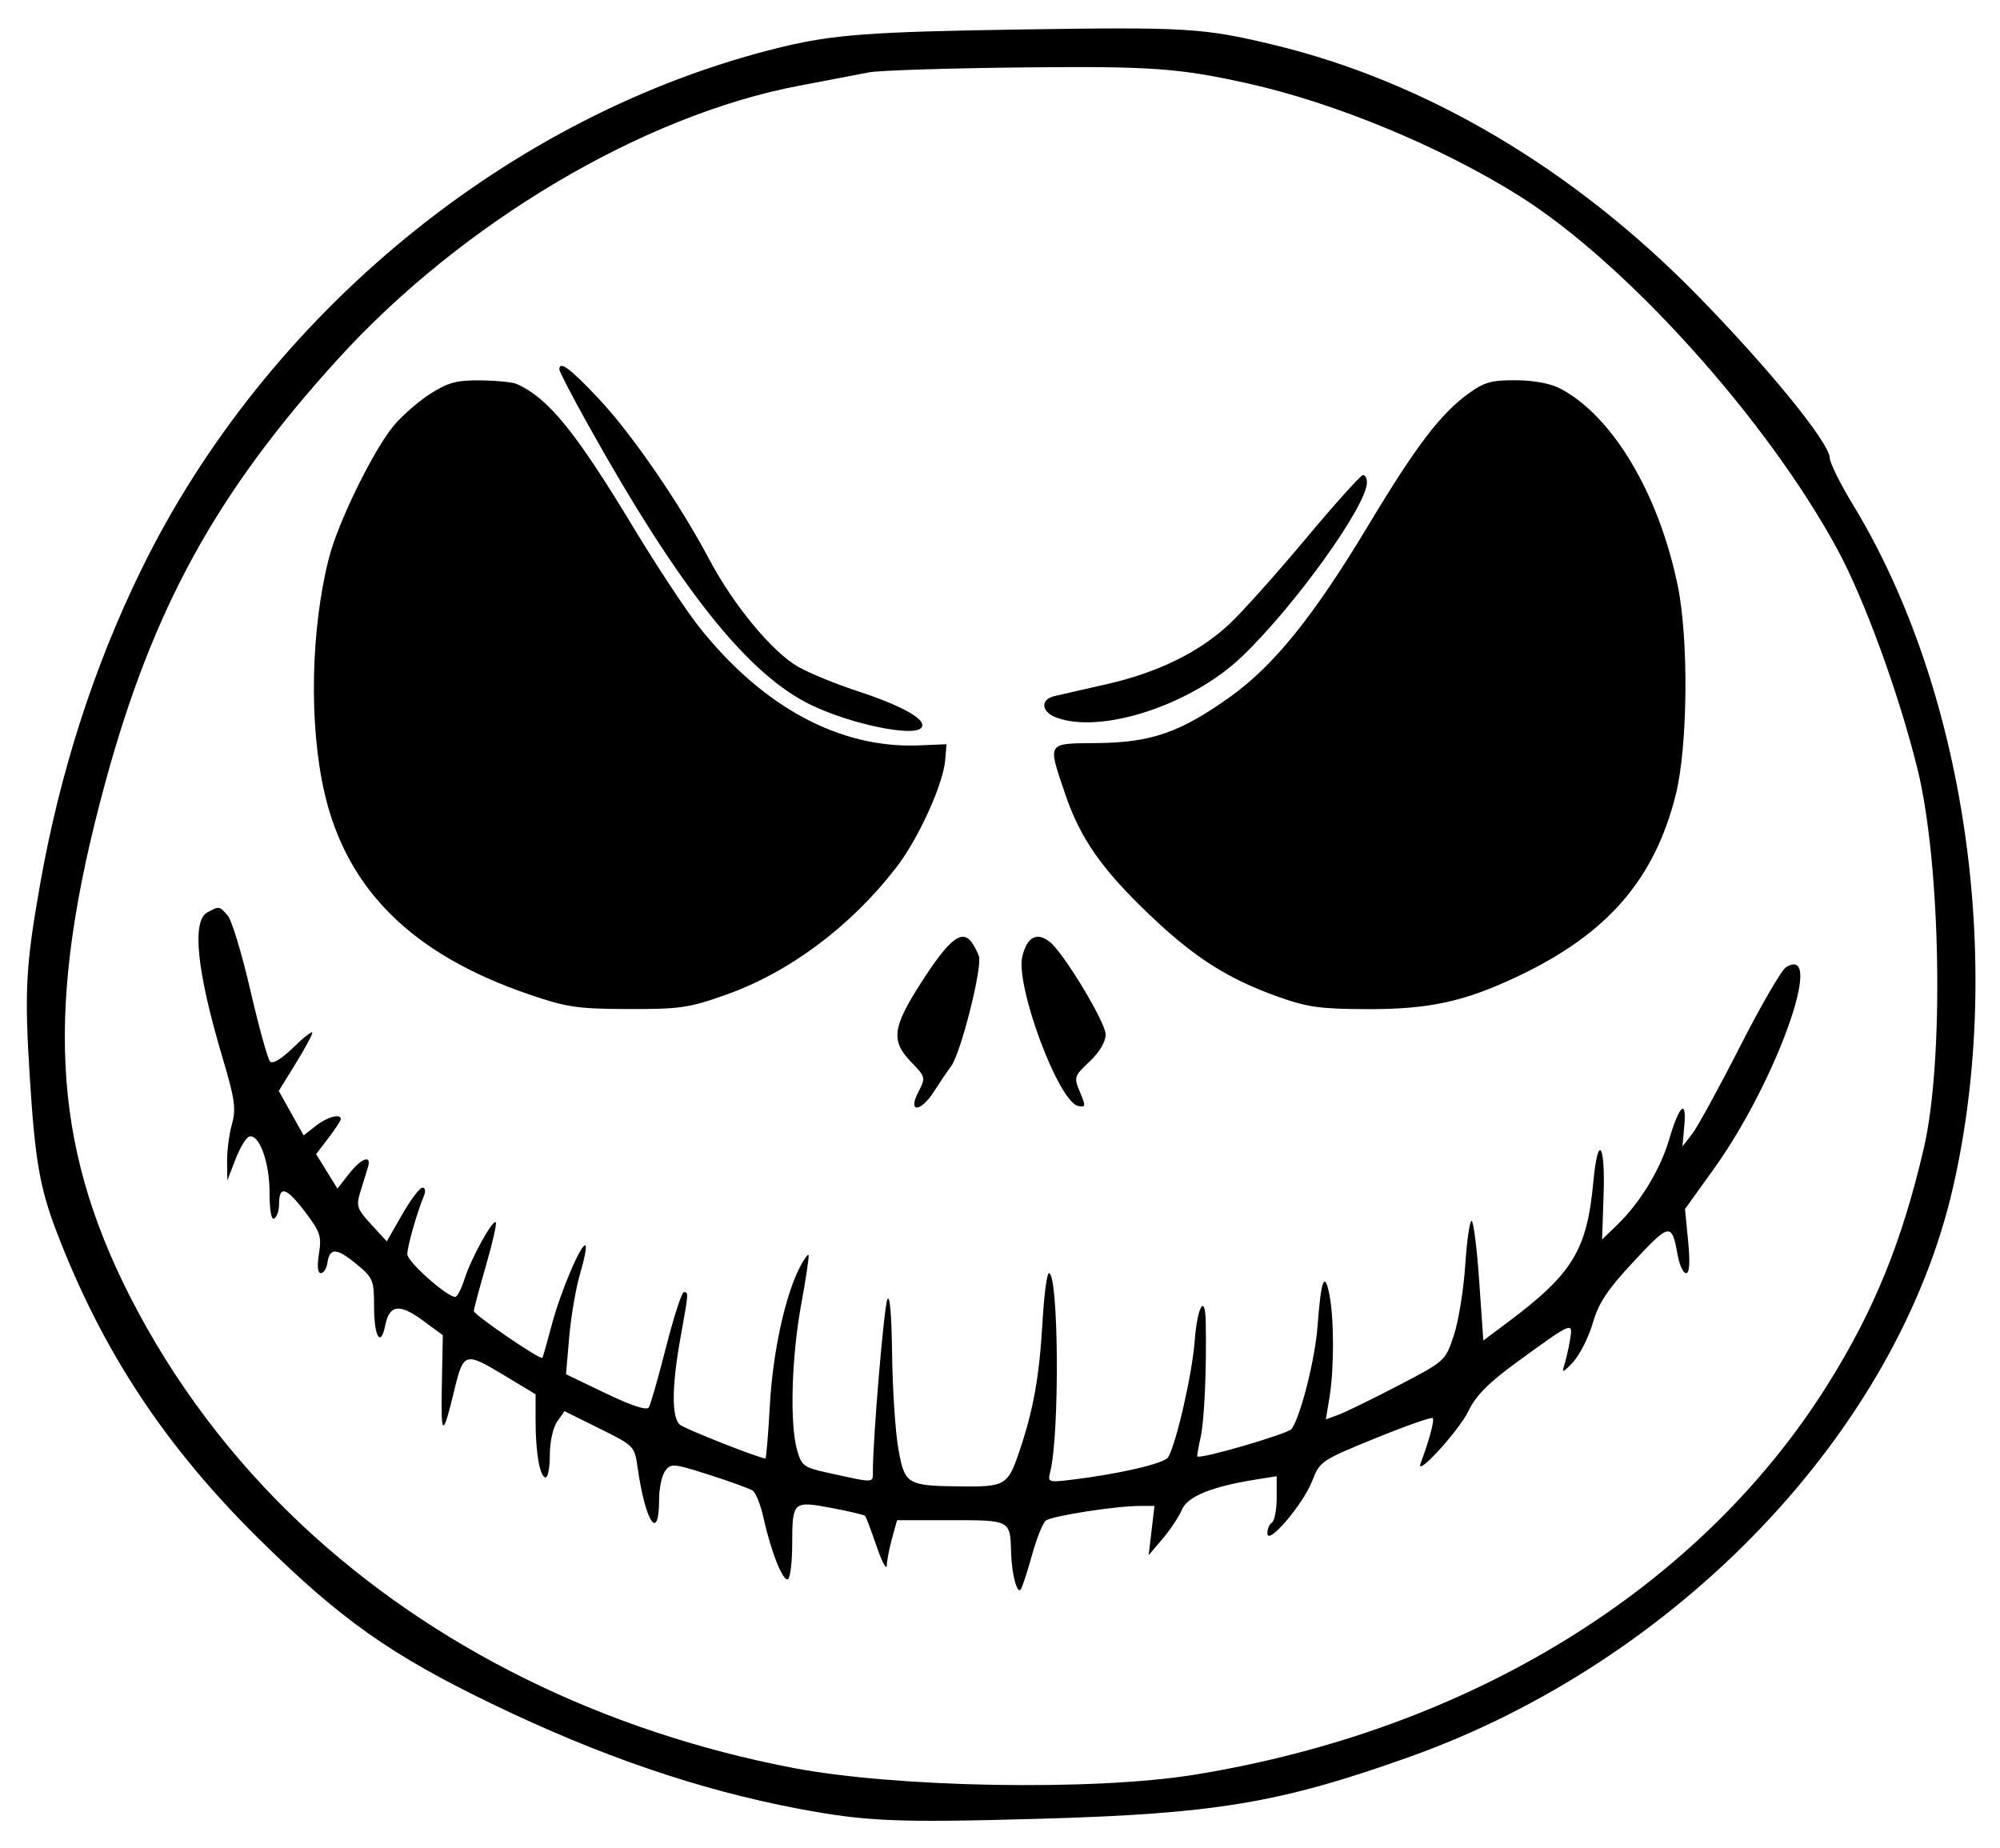
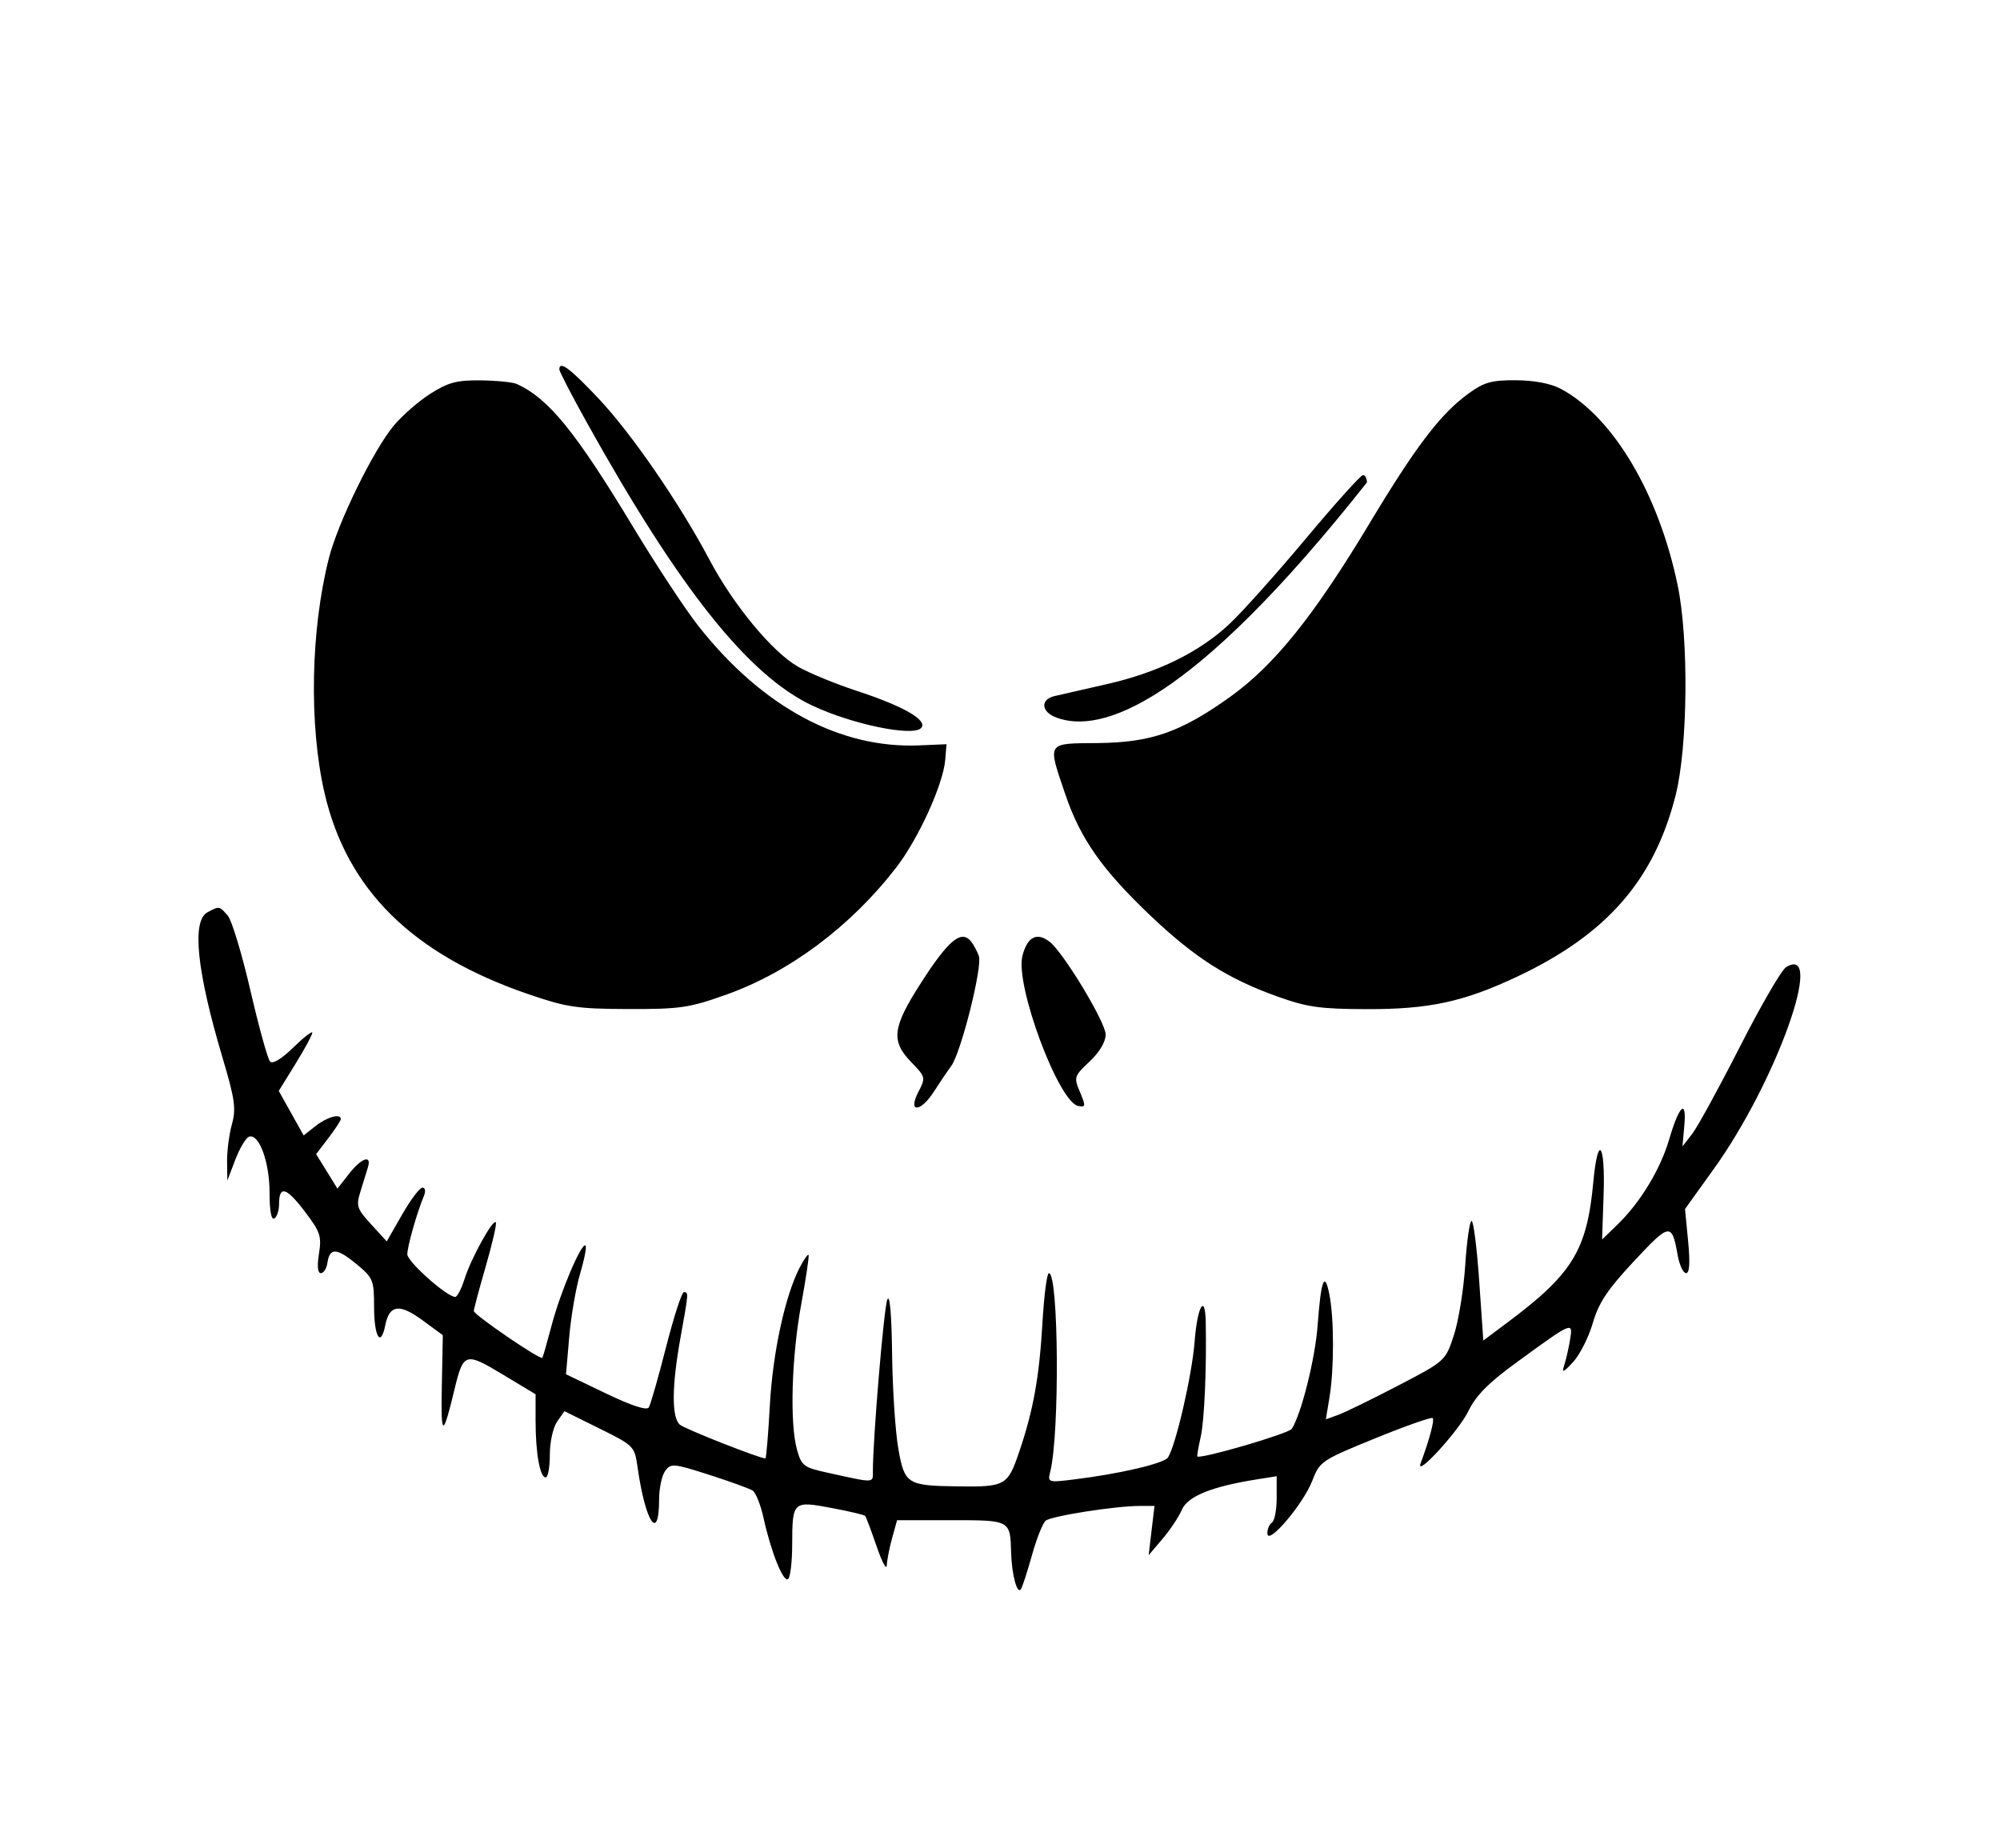
<svg xmlns="http://www.w3.org/2000/svg" width="421" height="389" viewBox="0 0 421 389" fill="none">
-   <path fill-rule="evenodd" clip-rule="evenodd" d="M164.03 10.027C107.466 23.92 56.074 66.004 29.684 120.039C19.705 140.473 12.572 162.694 8.416 186.291C5.397 203.435 5.124 208.637 6.288 227.008C7.385 244.332 8.388 250.075 11.943 259.361C21.512 284.355 34.72 304.401 54.468 323.904C71.641 340.864 82.183 348.328 103.581 358.67C126.184 369.596 147.058 376.744 167.93 380.705C182.288 383.431 188.683 383.701 218.713 382.856C255.851 381.811 269.451 379.539 296.664 369.838C353.283 349.653 399.436 301.254 411.151 249.778C422.01 202.059 413.604 144.934 390.022 106.198C387.387 101.867 385.206 97.477 385.178 96.442C385.09 93.217 372.584 77.821 357.519 62.393C331.313 35.554 300.133 17.108 267.941 9.398C253.26 5.881 249.709 5.668 214.718 6.207C182.971 6.697 175.203 7.282 164.03 10.027ZM262.627 17.552C281.021 21.651 303.163 30.811 319.687 41.16C342.221 55.272 371.942 88.27 386.775 115.646C392.464 126.14 399.716 146.029 403.63 161.862C408.557 181.796 409.257 223.194 404.978 241.634C400.408 261.327 394.506 275.842 384.73 291.439C357.781 334.432 309.366 364.241 251.281 373.601C230.087 377.017 188.525 376.293 166.848 372.128C126.922 364.461 91.108 346.772 63.787 321.225C48.892 307.298 36.567 290.962 27.421 273.029C10.816 240.467 9.413 211.481 22.18 164.664C32.169 128.034 45.531 103.725 71.156 75.558C97.269 46.856 135.37 24.269 168.155 18.057C174.141 16.924 180.788 15.652 182.925 15.233C185.063 14.814 200.17 14.34 216.498 14.179C242.287 13.928 248.343 14.369 262.627 17.552Z" fill="black" />
-   <path fill-rule="evenodd" clip-rule="evenodd" d="M125.978 83.869C132.938 91.246 143.065 105.967 149.353 117.846C154.393 127.369 162.57 137.246 167.966 140.33C170.317 141.673 175.841 143.95 180.241 145.39C190.26 148.667 195.465 151.676 193.871 153.27C192.045 155.096 179.292 152.447 170.958 148.509C157.517 142.158 143.024 123.963 123.573 89.023C120.366 83.261 117.741 78.198 117.741 77.773C117.741 75.849 119.967 77.496 125.978 83.869ZM328.553 81.85C339.53 87.702 349.165 103.919 353.162 123.27C355.502 134.599 355.282 157.232 352.733 167.345C348.226 185.233 338.269 196.655 319.426 205.553C308.16 210.873 300.85 212.459 287.741 212.425C277.901 212.4 275.182 212.016 268.906 209.769C258.403 206.006 251.482 201.595 242.115 192.688C231.954 183.027 227.389 176.504 224.206 167.095C220.483 156.09 220.213 156.514 230.994 156.415C242.318 156.312 248.513 154.153 258.971 146.668C268.214 140.052 276.593 129.633 288.168 110.362C298.048 93.915 303.229 87.108 309.114 82.845C312.433 80.441 313.986 80.006 319.141 80.042C322.983 80.068 326.467 80.737 328.553 81.85ZM108.755 80.82C115.433 83.819 121.15 90.843 133.317 111C138.131 118.975 144.28 128.307 146.983 131.739C160.393 148.769 176.736 157.61 193.497 156.902L199.241 156.659L198.967 159.977C198.544 165.1 193.332 176.549 188.674 182.587C179.093 195.005 166.17 204.664 152.785 209.409C145.05 212.152 143.105 212.435 132.241 212.402C121.502 212.369 119.295 212.041 111.241 209.281C86.808 200.908 73.004 187.282 68.307 166.9C65.018 152.625 65.391 132.622 69.23 117.5C71.138 109.981 78.59 94.751 82.878 89.607C84.662 87.466 88.15 84.429 90.627 82.857C94.359 80.491 96.173 80.012 101.187 80.07C104.517 80.109 107.922 80.446 108.755 80.82ZM287.741 101.55C287.741 106.432 272.405 127.77 261.311 138.322C250.68 148.435 231.728 154.607 222.306 151.025C219.14 149.821 218.958 147.218 221.991 146.521C223.229 146.237 228.187 145.105 233.011 144.006C243.752 141.56 252.446 137.292 258.805 131.343C261.451 128.868 268.668 120.804 274.843 113.422C281.018 106.04 286.446 100 286.906 100C287.365 100 287.741 100.697 287.741 101.55ZM47.952 192.75C48.788 193.713 50.93 200.8 52.712 208.5C54.494 216.2 56.355 222.928 56.848 223.451C57.401 224.039 59.276 222.907 61.742 220.499C63.942 218.351 65.741 216.955 65.741 217.396C65.741 217.838 64.152 220.773 62.21 223.919L58.68 229.639L61.298 234.323L63.916 239.007L66.463 237.004C68.872 235.109 71.741 234.328 71.741 235.567C71.741 235.878 70.572 237.666 69.143 239.54L66.545 242.946L68.788 246.575L71.03 250.204L73.458 247.102C76.11 243.714 78.288 242.974 77.439 245.75C77.144 246.712 76.439 248.994 75.872 250.819C74.928 253.857 75.12 254.443 78.128 257.725L81.415 261.312L84.652 255.656C86.432 252.545 88.353 250 88.921 250C89.516 250 89.646 250.743 89.228 251.75C87.744 255.321 85.741 262.372 85.741 264.025C85.741 265.59 94.069 273 95.828 273C96.245 273 97.121 271.313 97.774 269.25C99.152 264.903 103.708 256.633 104.363 257.289C104.608 257.534 103.669 261.67 102.275 266.479C100.881 271.289 99.741 275.557 99.741 275.965C99.741 276.765 113.777 286.355 114.167 285.821C114.296 285.645 115.186 282.524 116.145 278.887C117.994 271.875 122.461 261.387 123.259 262.185C123.52 262.446 123.008 265.099 122.121 268.08C121.233 271.061 120.2 277.052 119.825 281.393L119.143 289.285L127.53 293.309C132.963 295.916 136.15 296.956 136.579 296.26C136.943 295.669 138.572 289.969 140.198 283.593C141.825 277.217 143.512 272 143.948 272C144.967 272 144.964 272.048 143.256 281.5C141.394 291.806 141.348 298.429 143.128 299.906C144.237 300.827 159.892 307 161.117 307C161.292 307 161.716 301.938 162.059 295.75C162.675 284.661 165.259 272.767 168.352 266.785C169.197 265.151 170.027 263.968 170.196 264.157C170.366 264.346 169.677 269 168.666 274.5C166.623 285.611 166.214 299.562 167.767 305.155C168.704 308.528 169.187 308.9 174.012 309.963C184.305 312.23 183.741 312.247 183.741 309.674C183.741 302.844 186.049 275.369 186.773 273.579C187.299 272.278 187.678 276.554 187.786 285C187.88 292.425 188.471 301.408 189.099 304.962C190.417 312.417 190.937 312.744 201.741 312.887C211.582 313.017 212.133 312.706 214.522 305.675C217.533 296.813 218.773 289.911 219.449 278.25C219.775 272.613 220.38 268 220.793 268C222.853 268 223.082 301.803 221.076 309.801C220.513 312.043 220.634 312.085 225.87 311.449C235.59 310.27 245.09 308.054 245.876 306.782C247.568 304.044 250.949 289.291 251.473 282.356C252.029 275.01 253.682 272.101 253.807 278.25C254.006 288.036 253.522 299.036 252.741 302.5C252.252 304.669 251.939 306.508 252.046 306.587C252.838 307.167 271.269 301.778 271.921 300.775C273.912 297.713 276.846 285.984 277.355 279.048C278.064 269.399 278.828 267.383 279.837 272.5C280.838 277.577 280.848 288.128 279.857 294.137L279.092 298.773L281.667 297.84C283.083 297.327 288.741 294.566 294.241 291.704C304.226 286.508 304.244 286.492 306.027 281.116C307.009 278.154 308.089 271.517 308.427 266.366C308.766 261.214 309.369 257 309.768 257C310.167 257 310.886 262.665 311.367 269.589L312.241 282.177L317.241 278.442C331.047 268.129 334.057 263.211 335.399 248.77C336.345 238.589 337.927 240.557 337.56 251.458L337.241 260.917L340.547 257.708C345.287 253.109 349.517 246.128 351.342 239.896C353.46 232.664 355.065 231.172 354.552 236.911L354.157 241.323L356.199 238.695C357.322 237.249 361.841 228.996 366.241 220.354C370.641 211.712 375.016 204.17 375.963 203.593C384.347 198.492 373.87 227.786 360.797 246L354.696 254.5L355.348 261.25C355.79 265.832 355.651 268 354.916 268C354.319 268 353.529 266.313 353.158 264.25C351.913 257.32 351.526 257.371 343.97 265.462C338.366 271.462 336.527 274.223 335.284 278.502C334.416 281.487 332.549 285.183 331.135 286.715C329.116 288.903 328.709 289.072 329.238 287.5C329.608 286.4 330.165 283.986 330.476 282.135C331.153 278.099 331.183 278.086 319.241 286.781C313.301 291.106 310.687 293.75 309.089 297.053C307.084 301.197 297.818 311.303 299.051 308C300.89 303.074 301.998 298.924 301.584 298.51C301.322 298.248 295.876 300.163 289.481 302.767C278.165 307.374 277.812 307.612 276.239 311.688C274.335 316.622 266.846 325.43 266.782 322.809C266.759 321.879 267.191 320.84 267.741 320.5C268.291 320.16 268.741 317.826 268.741 315.313V310.744L264.491 311.421C255.043 312.924 249.997 314.971 248.79 317.791C248.152 319.281 246.317 322.044 244.711 323.932L241.792 327.363L242.406 322.182L243.02 317H239.953C234.822 317 221.313 319.114 220.118 320.104C219.5 320.616 218.213 323.839 217.258 327.267C216.302 330.695 215.252 333.945 214.923 334.49C214.141 335.788 212.967 331.471 212.841 326.832C212.654 319.961 212.726 320 200.181 320H188.835L187.794 323.75C187.221 325.813 186.714 328.4 186.668 329.5C186.621 330.6 185.657 328.8 184.525 325.5C183.393 322.2 182.309 319.318 182.116 319.096C181.923 318.873 178.728 318.12 175.015 317.423C166.897 315.897 166.777 316.009 166.756 325.191C166.748 328.871 166.349 332.124 165.869 332.421C164.848 333.052 162.281 326.616 160.724 319.525C160.123 316.789 159.094 314.2 158.436 313.772C157.779 313.343 153.653 311.845 149.267 310.442C141.748 308.037 141.221 307.991 140.017 309.637C139.315 310.597 138.741 313.295 138.741 315.632C138.741 324.772 135.87 320.514 134.218 308.926C133.575 304.408 133.477 304.308 126.192 300.703L118.817 297.054L117.279 299.249C116.416 300.481 115.741 303.542 115.741 306.223C115.741 308.85 115.347 311 114.866 311C113.661 311 112.741 305.854 112.741 299.12V293.49L105.804 289.316C97.926 284.577 97.538 284.7 95.654 292.539C93.202 302.744 92.787 302.625 93.003 291.78L93.216 281.06L88.96 277.93C84.098 274.354 81.964 274.633 81.099 278.96C80.14 283.757 78.741 281.417 78.741 275.014C78.741 269.453 78.545 268.984 75.007 266.068C70.862 262.651 69.397 262.593 68.921 265.828C68.746 267.023 68.126 268 67.544 268C66.865 268 66.721 266.529 67.142 263.896C67.731 260.212 67.42 259.297 64.099 254.942C60.24 249.882 58.741 249.478 58.741 253.5C58.741 254.81 58.291 256.16 57.741 256.5C57.116 256.886 56.741 254.827 56.741 251.009C56.741 244.599 54.529 238.571 52.432 239.269C51.777 239.487 50.478 241.653 49.545 244.083L47.85 248.5L47.801 244.5C47.774 242.3 48.231 238.777 48.815 236.672C49.727 233.386 49.449 231.401 46.851 222.672C41.415 204.403 40.319 193.831 43.675 192.035C46.176 190.697 46.166 190.695 47.952 192.75ZM220.96 198.25C223.873 200.523 232.741 215.21 232.741 217.76C232.741 219.31 231.451 221.48 229.357 223.455C226.089 226.538 226.02 226.758 227.338 229.893C228.58 232.847 228.547 233.11 226.972 232.812C222.842 232.032 213.667 207.414 215.212 201.259C216.231 197.2 218.256 196.14 220.96 198.25ZM204.463 198.25C204.995 198.938 205.711 200.287 206.054 201.248C206.848 203.476 202.279 221.635 200.227 224.407C199.375 225.558 197.747 227.963 196.61 229.75C193.79 234.185 191.018 234.298 193.3 229.885C194.882 226.828 194.855 226.712 191.826 223.588C187.492 219.116 187.833 216.304 193.853 206.92C199.708 197.793 202.405 195.59 204.463 198.25Z" fill="black" />
+   <path fill-rule="evenodd" clip-rule="evenodd" d="M125.978 83.869C132.938 91.246 143.065 105.967 149.353 117.846C154.393 127.369 162.57 137.246 167.966 140.33C170.317 141.673 175.841 143.95 180.241 145.39C190.26 148.667 195.465 151.676 193.871 153.27C192.045 155.096 179.292 152.447 170.958 148.509C157.517 142.158 143.024 123.963 123.573 89.023C120.366 83.261 117.741 78.198 117.741 77.773C117.741 75.849 119.967 77.496 125.978 83.869ZM328.553 81.85C339.53 87.702 349.165 103.919 353.162 123.27C355.502 134.599 355.282 157.232 352.733 167.345C348.226 185.233 338.269 196.655 319.426 205.553C308.16 210.873 300.85 212.459 287.741 212.425C277.901 212.4 275.182 212.016 268.906 209.769C258.403 206.006 251.482 201.595 242.115 192.688C231.954 183.027 227.389 176.504 224.206 167.095C220.483 156.09 220.213 156.514 230.994 156.415C242.318 156.312 248.513 154.153 258.971 146.668C268.214 140.052 276.593 129.633 288.168 110.362C298.048 93.915 303.229 87.108 309.114 82.845C312.433 80.441 313.986 80.006 319.141 80.042C322.983 80.068 326.467 80.737 328.553 81.85ZM108.755 80.82C115.433 83.819 121.15 90.843 133.317 111C138.131 118.975 144.28 128.307 146.983 131.739C160.393 148.769 176.736 157.61 193.497 156.902L199.241 156.659L198.967 159.977C198.544 165.1 193.332 176.549 188.674 182.587C179.093 195.005 166.17 204.664 152.785 209.409C145.05 212.152 143.105 212.435 132.241 212.402C121.502 212.369 119.295 212.041 111.241 209.281C86.808 200.908 73.004 187.282 68.307 166.9C65.018 152.625 65.391 132.622 69.23 117.5C71.138 109.981 78.59 94.751 82.878 89.607C84.662 87.466 88.15 84.429 90.627 82.857C94.359 80.491 96.173 80.012 101.187 80.07C104.517 80.109 107.922 80.446 108.755 80.82ZM287.741 101.55C250.68 148.435 231.728 154.607 222.306 151.025C219.14 149.821 218.958 147.218 221.991 146.521C223.229 146.237 228.187 145.105 233.011 144.006C243.752 141.56 252.446 137.292 258.805 131.343C261.451 128.868 268.668 120.804 274.843 113.422C281.018 106.04 286.446 100 286.906 100C287.365 100 287.741 100.697 287.741 101.55ZM47.952 192.75C48.788 193.713 50.93 200.8 52.712 208.5C54.494 216.2 56.355 222.928 56.848 223.451C57.401 224.039 59.276 222.907 61.742 220.499C63.942 218.351 65.741 216.955 65.741 217.396C65.741 217.838 64.152 220.773 62.21 223.919L58.68 229.639L61.298 234.323L63.916 239.007L66.463 237.004C68.872 235.109 71.741 234.328 71.741 235.567C71.741 235.878 70.572 237.666 69.143 239.54L66.545 242.946L68.788 246.575L71.03 250.204L73.458 247.102C76.11 243.714 78.288 242.974 77.439 245.75C77.144 246.712 76.439 248.994 75.872 250.819C74.928 253.857 75.12 254.443 78.128 257.725L81.415 261.312L84.652 255.656C86.432 252.545 88.353 250 88.921 250C89.516 250 89.646 250.743 89.228 251.75C87.744 255.321 85.741 262.372 85.741 264.025C85.741 265.59 94.069 273 95.828 273C96.245 273 97.121 271.313 97.774 269.25C99.152 264.903 103.708 256.633 104.363 257.289C104.608 257.534 103.669 261.67 102.275 266.479C100.881 271.289 99.741 275.557 99.741 275.965C99.741 276.765 113.777 286.355 114.167 285.821C114.296 285.645 115.186 282.524 116.145 278.887C117.994 271.875 122.461 261.387 123.259 262.185C123.52 262.446 123.008 265.099 122.121 268.08C121.233 271.061 120.2 277.052 119.825 281.393L119.143 289.285L127.53 293.309C132.963 295.916 136.15 296.956 136.579 296.26C136.943 295.669 138.572 289.969 140.198 283.593C141.825 277.217 143.512 272 143.948 272C144.967 272 144.964 272.048 143.256 281.5C141.394 291.806 141.348 298.429 143.128 299.906C144.237 300.827 159.892 307 161.117 307C161.292 307 161.716 301.938 162.059 295.75C162.675 284.661 165.259 272.767 168.352 266.785C169.197 265.151 170.027 263.968 170.196 264.157C170.366 264.346 169.677 269 168.666 274.5C166.623 285.611 166.214 299.562 167.767 305.155C168.704 308.528 169.187 308.9 174.012 309.963C184.305 312.23 183.741 312.247 183.741 309.674C183.741 302.844 186.049 275.369 186.773 273.579C187.299 272.278 187.678 276.554 187.786 285C187.88 292.425 188.471 301.408 189.099 304.962C190.417 312.417 190.937 312.744 201.741 312.887C211.582 313.017 212.133 312.706 214.522 305.675C217.533 296.813 218.773 289.911 219.449 278.25C219.775 272.613 220.38 268 220.793 268C222.853 268 223.082 301.803 221.076 309.801C220.513 312.043 220.634 312.085 225.87 311.449C235.59 310.27 245.09 308.054 245.876 306.782C247.568 304.044 250.949 289.291 251.473 282.356C252.029 275.01 253.682 272.101 253.807 278.25C254.006 288.036 253.522 299.036 252.741 302.5C252.252 304.669 251.939 306.508 252.046 306.587C252.838 307.167 271.269 301.778 271.921 300.775C273.912 297.713 276.846 285.984 277.355 279.048C278.064 269.399 278.828 267.383 279.837 272.5C280.838 277.577 280.848 288.128 279.857 294.137L279.092 298.773L281.667 297.84C283.083 297.327 288.741 294.566 294.241 291.704C304.226 286.508 304.244 286.492 306.027 281.116C307.009 278.154 308.089 271.517 308.427 266.366C308.766 261.214 309.369 257 309.768 257C310.167 257 310.886 262.665 311.367 269.589L312.241 282.177L317.241 278.442C331.047 268.129 334.057 263.211 335.399 248.77C336.345 238.589 337.927 240.557 337.56 251.458L337.241 260.917L340.547 257.708C345.287 253.109 349.517 246.128 351.342 239.896C353.46 232.664 355.065 231.172 354.552 236.911L354.157 241.323L356.199 238.695C357.322 237.249 361.841 228.996 366.241 220.354C370.641 211.712 375.016 204.17 375.963 203.593C384.347 198.492 373.87 227.786 360.797 246L354.696 254.5L355.348 261.25C355.79 265.832 355.651 268 354.916 268C354.319 268 353.529 266.313 353.158 264.25C351.913 257.32 351.526 257.371 343.97 265.462C338.366 271.462 336.527 274.223 335.284 278.502C334.416 281.487 332.549 285.183 331.135 286.715C329.116 288.903 328.709 289.072 329.238 287.5C329.608 286.4 330.165 283.986 330.476 282.135C331.153 278.099 331.183 278.086 319.241 286.781C313.301 291.106 310.687 293.75 309.089 297.053C307.084 301.197 297.818 311.303 299.051 308C300.89 303.074 301.998 298.924 301.584 298.51C301.322 298.248 295.876 300.163 289.481 302.767C278.165 307.374 277.812 307.612 276.239 311.688C274.335 316.622 266.846 325.43 266.782 322.809C266.759 321.879 267.191 320.84 267.741 320.5C268.291 320.16 268.741 317.826 268.741 315.313V310.744L264.491 311.421C255.043 312.924 249.997 314.971 248.79 317.791C248.152 319.281 246.317 322.044 244.711 323.932L241.792 327.363L242.406 322.182L243.02 317H239.953C234.822 317 221.313 319.114 220.118 320.104C219.5 320.616 218.213 323.839 217.258 327.267C216.302 330.695 215.252 333.945 214.923 334.49C214.141 335.788 212.967 331.471 212.841 326.832C212.654 319.961 212.726 320 200.181 320H188.835L187.794 323.75C187.221 325.813 186.714 328.4 186.668 329.5C186.621 330.6 185.657 328.8 184.525 325.5C183.393 322.2 182.309 319.318 182.116 319.096C181.923 318.873 178.728 318.12 175.015 317.423C166.897 315.897 166.777 316.009 166.756 325.191C166.748 328.871 166.349 332.124 165.869 332.421C164.848 333.052 162.281 326.616 160.724 319.525C160.123 316.789 159.094 314.2 158.436 313.772C157.779 313.343 153.653 311.845 149.267 310.442C141.748 308.037 141.221 307.991 140.017 309.637C139.315 310.597 138.741 313.295 138.741 315.632C138.741 324.772 135.87 320.514 134.218 308.926C133.575 304.408 133.477 304.308 126.192 300.703L118.817 297.054L117.279 299.249C116.416 300.481 115.741 303.542 115.741 306.223C115.741 308.85 115.347 311 114.866 311C113.661 311 112.741 305.854 112.741 299.12V293.49L105.804 289.316C97.926 284.577 97.538 284.7 95.654 292.539C93.202 302.744 92.787 302.625 93.003 291.78L93.216 281.06L88.96 277.93C84.098 274.354 81.964 274.633 81.099 278.96C80.14 283.757 78.741 281.417 78.741 275.014C78.741 269.453 78.545 268.984 75.007 266.068C70.862 262.651 69.397 262.593 68.921 265.828C68.746 267.023 68.126 268 67.544 268C66.865 268 66.721 266.529 67.142 263.896C67.731 260.212 67.42 259.297 64.099 254.942C60.24 249.882 58.741 249.478 58.741 253.5C58.741 254.81 58.291 256.16 57.741 256.5C57.116 256.886 56.741 254.827 56.741 251.009C56.741 244.599 54.529 238.571 52.432 239.269C51.777 239.487 50.478 241.653 49.545 244.083L47.85 248.5L47.801 244.5C47.774 242.3 48.231 238.777 48.815 236.672C49.727 233.386 49.449 231.401 46.851 222.672C41.415 204.403 40.319 193.831 43.675 192.035C46.176 190.697 46.166 190.695 47.952 192.75ZM220.96 198.25C223.873 200.523 232.741 215.21 232.741 217.76C232.741 219.31 231.451 221.48 229.357 223.455C226.089 226.538 226.02 226.758 227.338 229.893C228.58 232.847 228.547 233.11 226.972 232.812C222.842 232.032 213.667 207.414 215.212 201.259C216.231 197.2 218.256 196.14 220.96 198.25ZM204.463 198.25C204.995 198.938 205.711 200.287 206.054 201.248C206.848 203.476 202.279 221.635 200.227 224.407C199.375 225.558 197.747 227.963 196.61 229.75C193.79 234.185 191.018 234.298 193.3 229.885C194.882 226.828 194.855 226.712 191.826 223.588C187.492 219.116 187.833 216.304 193.853 206.92C199.708 197.793 202.405 195.59 204.463 198.25Z" fill="black" />
</svg>